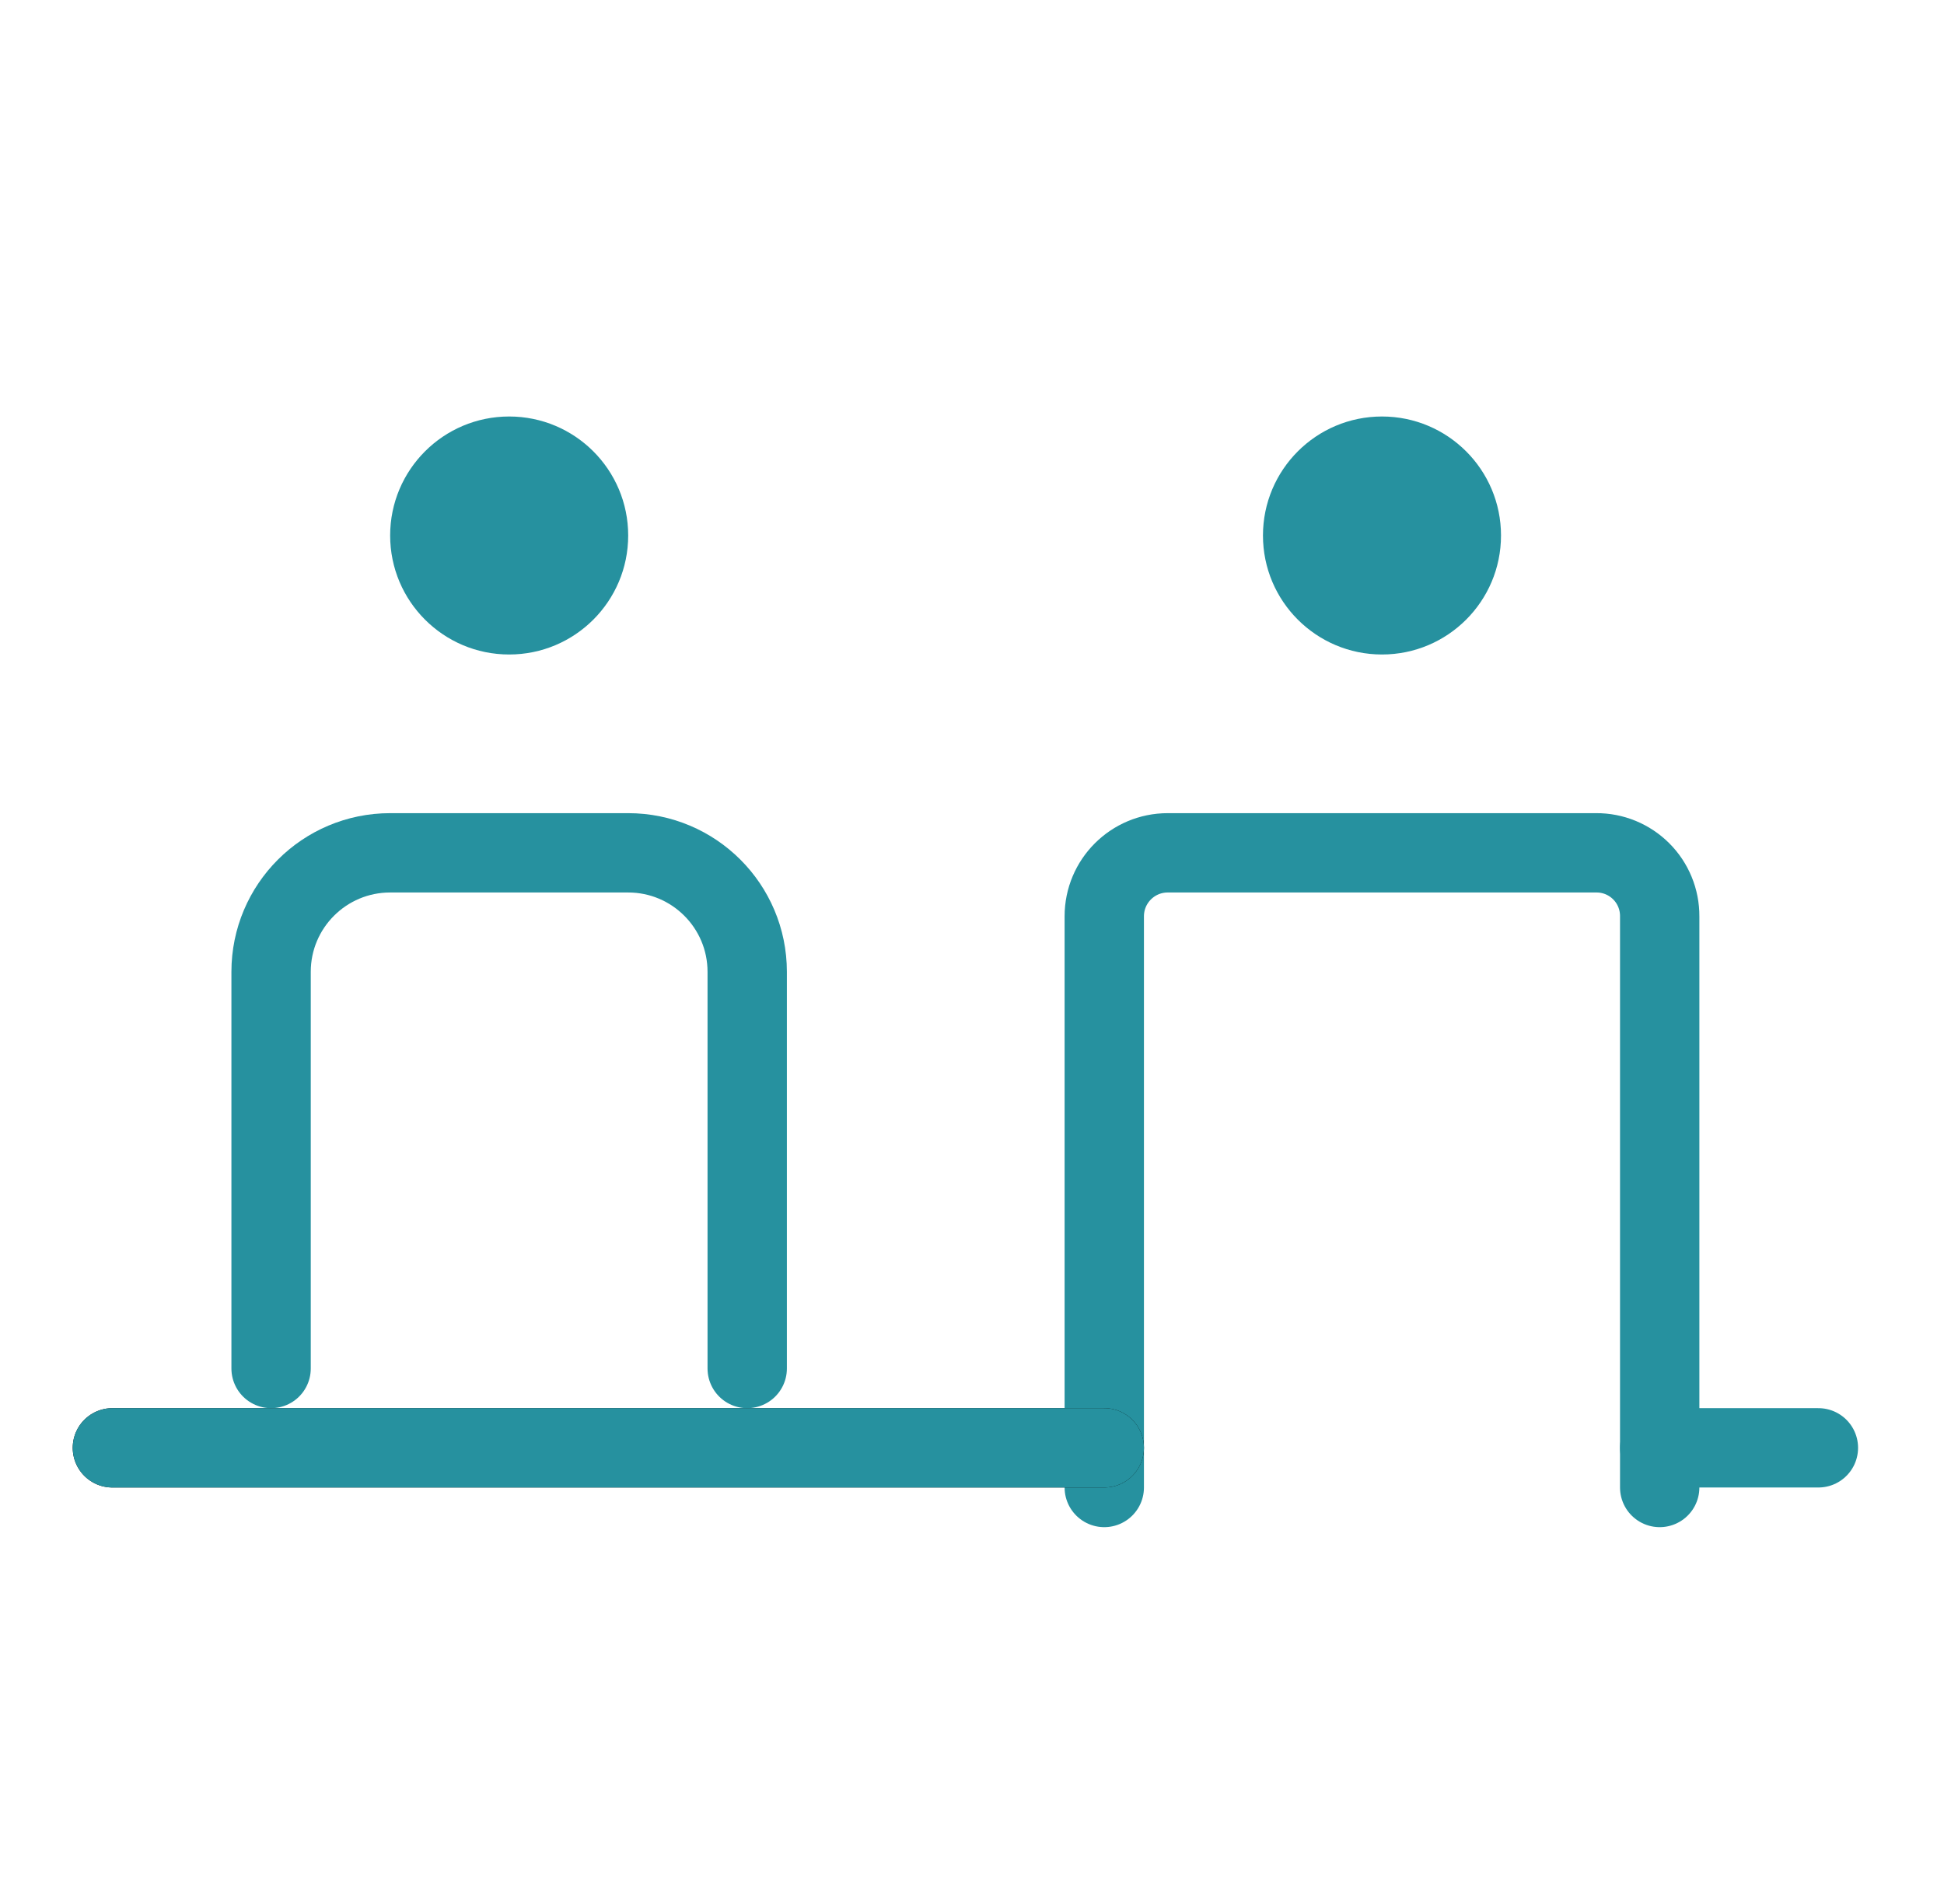
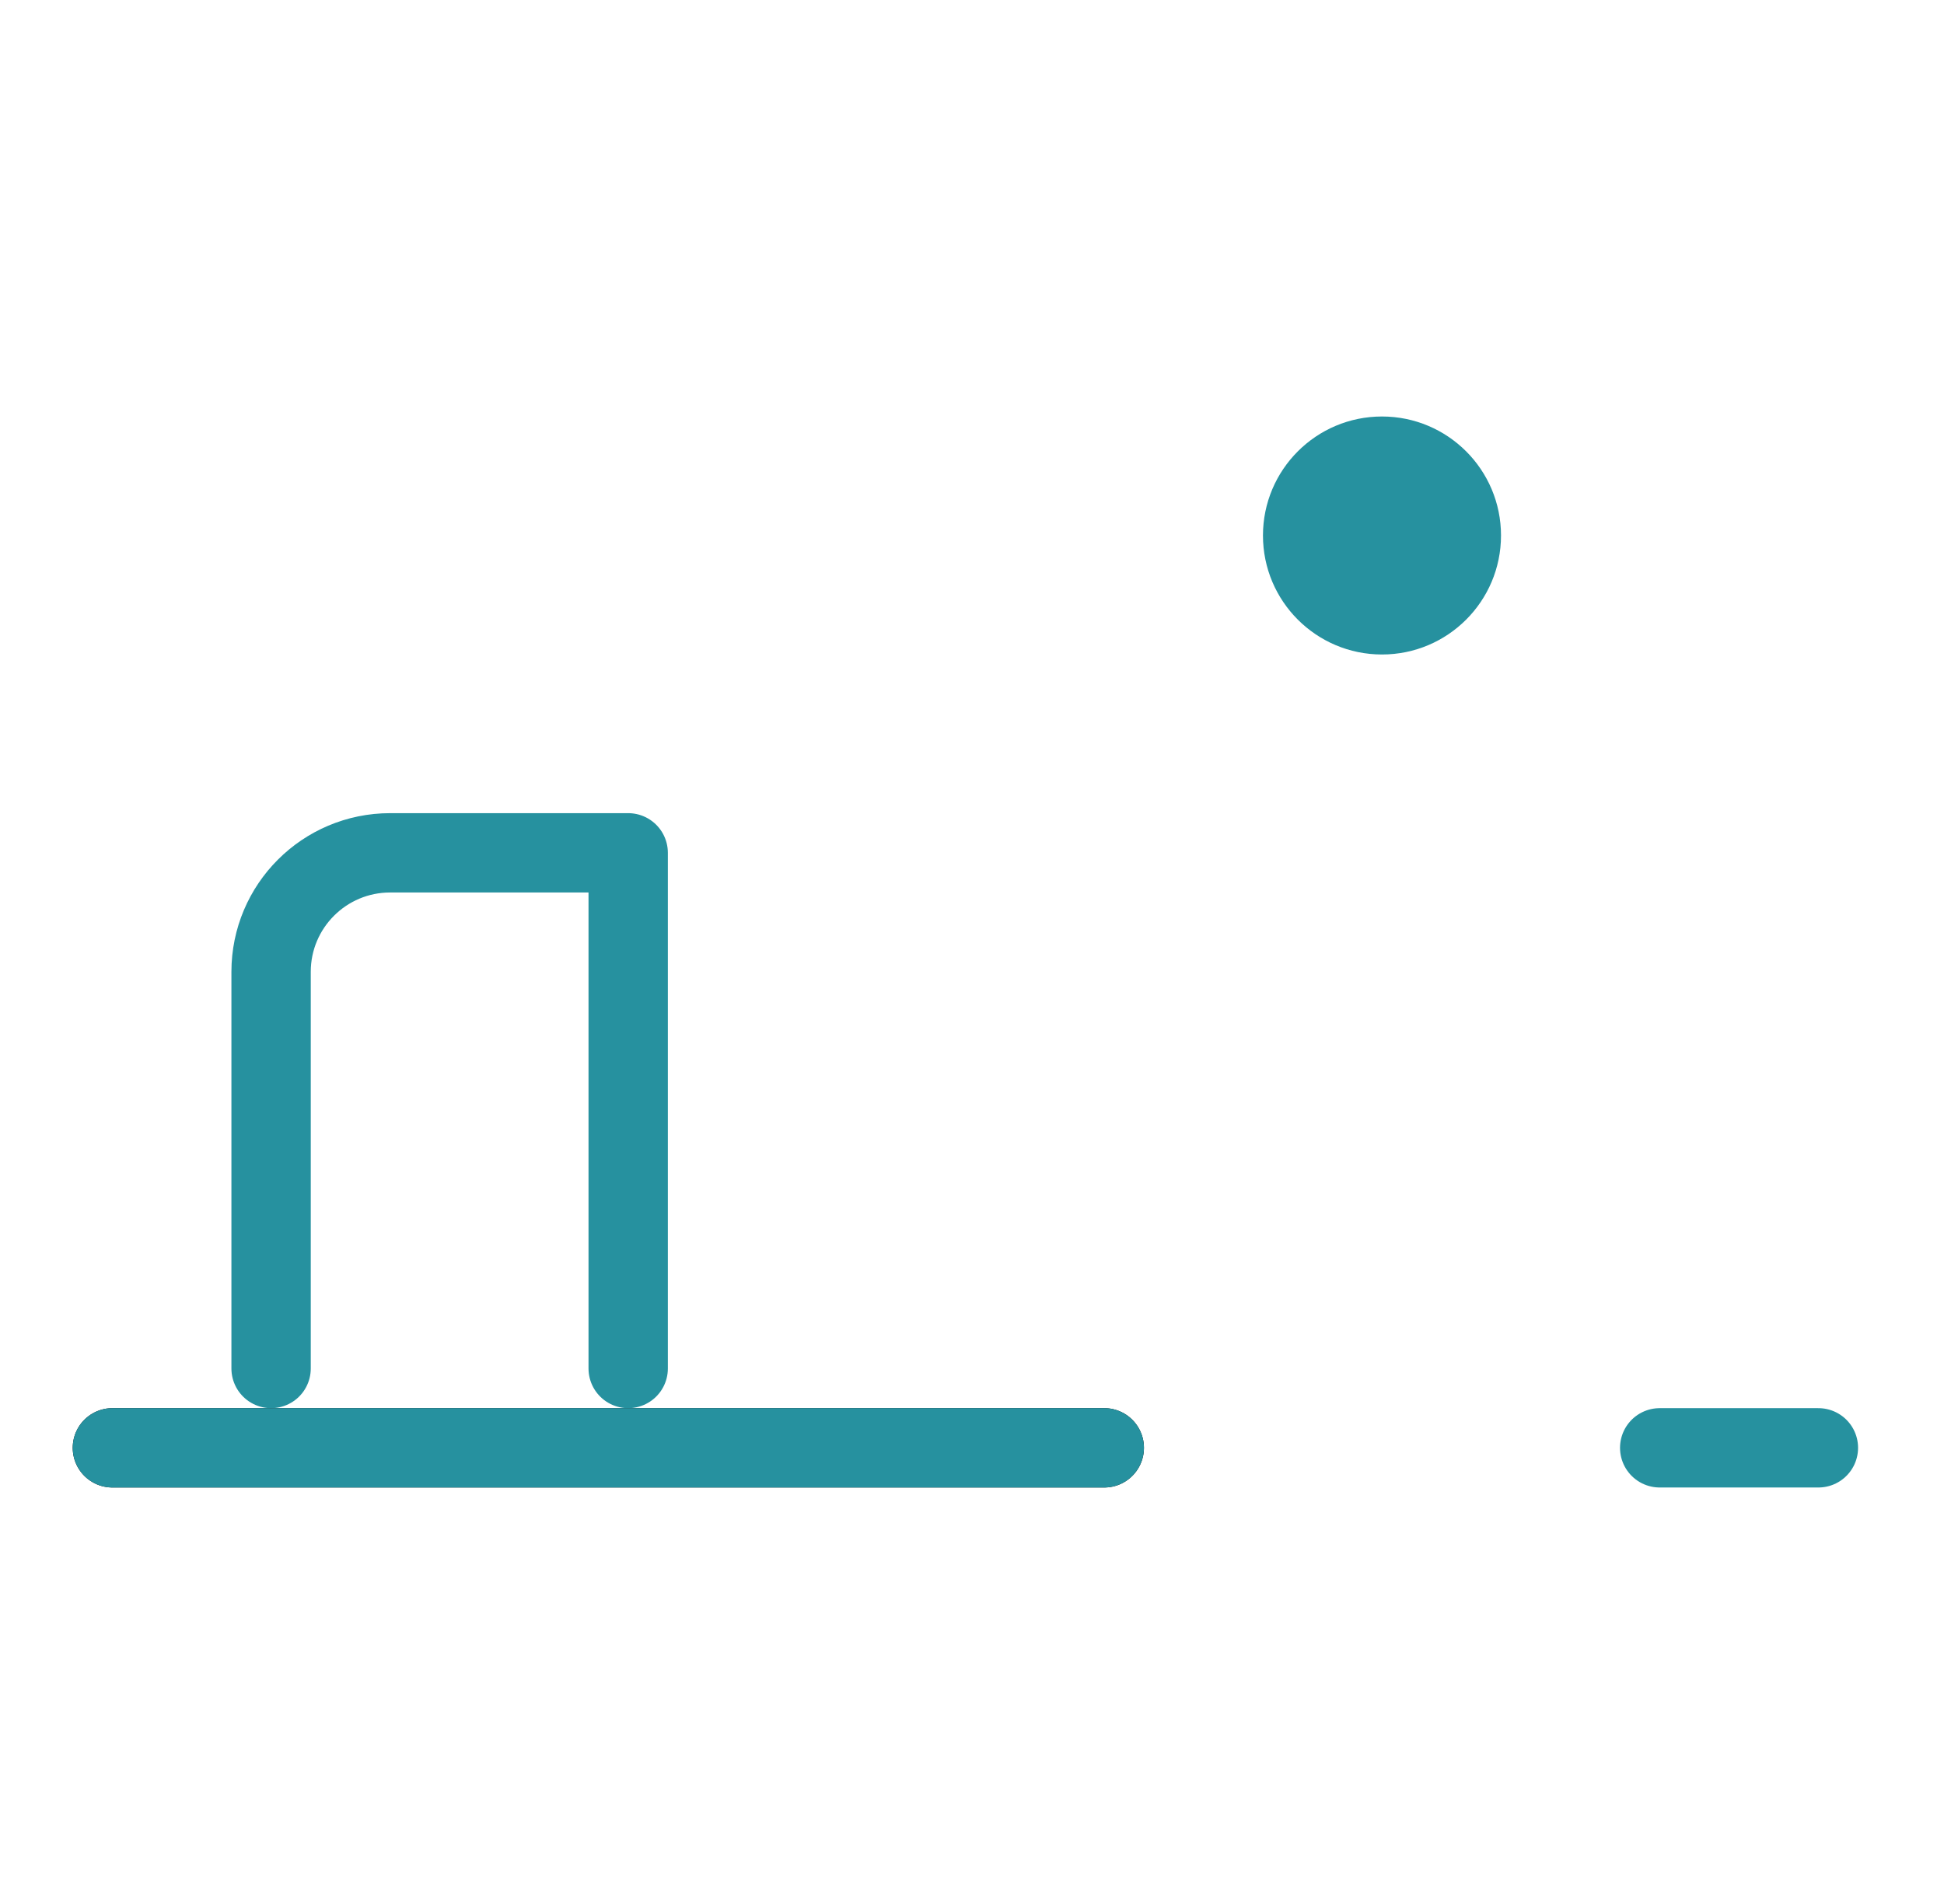
<svg xmlns="http://www.w3.org/2000/svg" width="49" height="48" viewBox="0 0 49 48" fill="none">
-   <path d="M27.834 37.5V23.1C27.834 22.216 28.55 21.5 29.433 21.5H40.233C40.659 21.497 41.067 21.665 41.368 21.966C41.669 22.266 41.836 22.675 41.834 23.1V37.5" stroke="#26919F" stroke-width="2" stroke-linecap="round" stroke-linejoin="round" />
-   <path d="M6.833 34.5V24.5C6.833 22.843 8.177 21.5 9.834 21.5H15.834C17.49 21.5 18.834 22.843 18.834 24.5V34.5" stroke="#26919F" stroke-width="2" stroke-linecap="round" stroke-linejoin="round" />
+   <path d="M6.833 34.5V24.5C6.833 22.843 8.177 21.5 9.834 21.5H15.834V34.5" stroke="#26919F" stroke-width="2" stroke-linecap="round" stroke-linejoin="round" />
  <circle cx="34.834" cy="13.5" r="3" fill="#26919F" />
-   <circle cx="12.834" cy="13.5" r="3" fill="#26919F" />
  <path d="M2.833 36.5H27.834" stroke="black" stroke-width="2" stroke-linecap="round" stroke-linejoin="round" />
  <path d="M2.833 36.5H27.834" stroke="#26919F" stroke-width="2" stroke-linecap="round" stroke-linejoin="round" />
  <path d="M41.834 36.5H45.834" stroke="#26919F" stroke-width="2" stroke-linecap="round" stroke-linejoin="round" />
</svg>